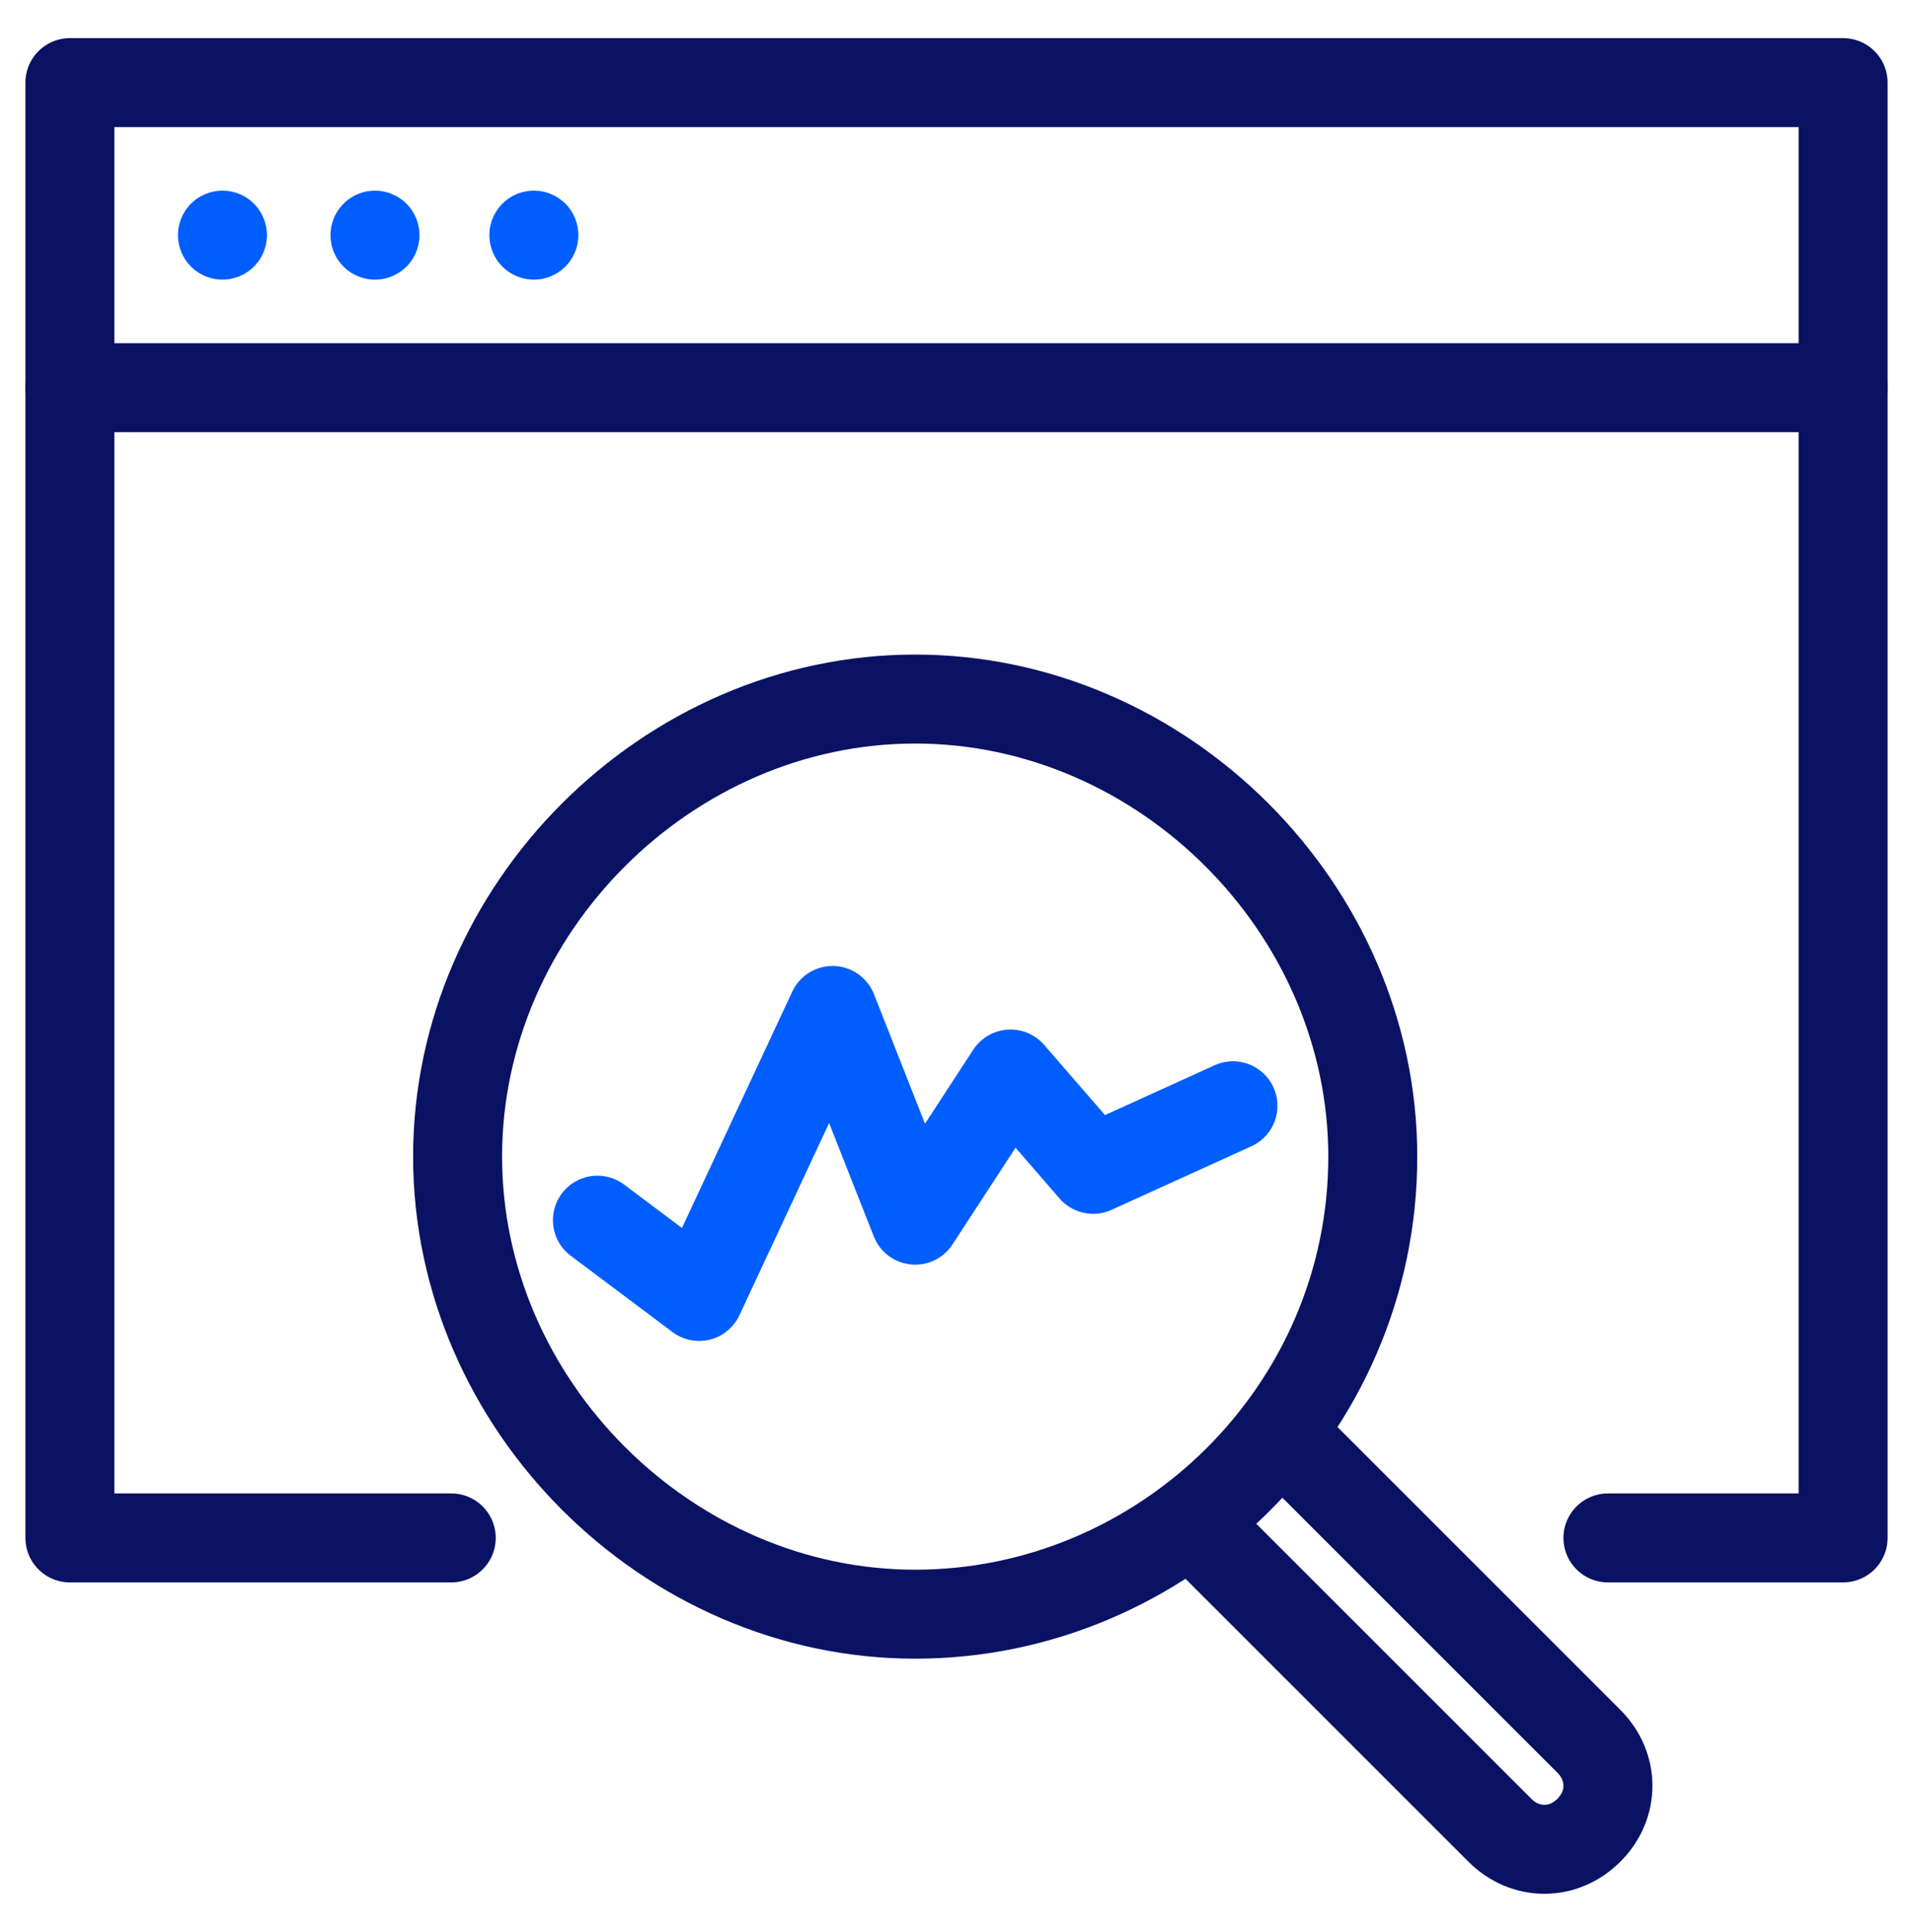
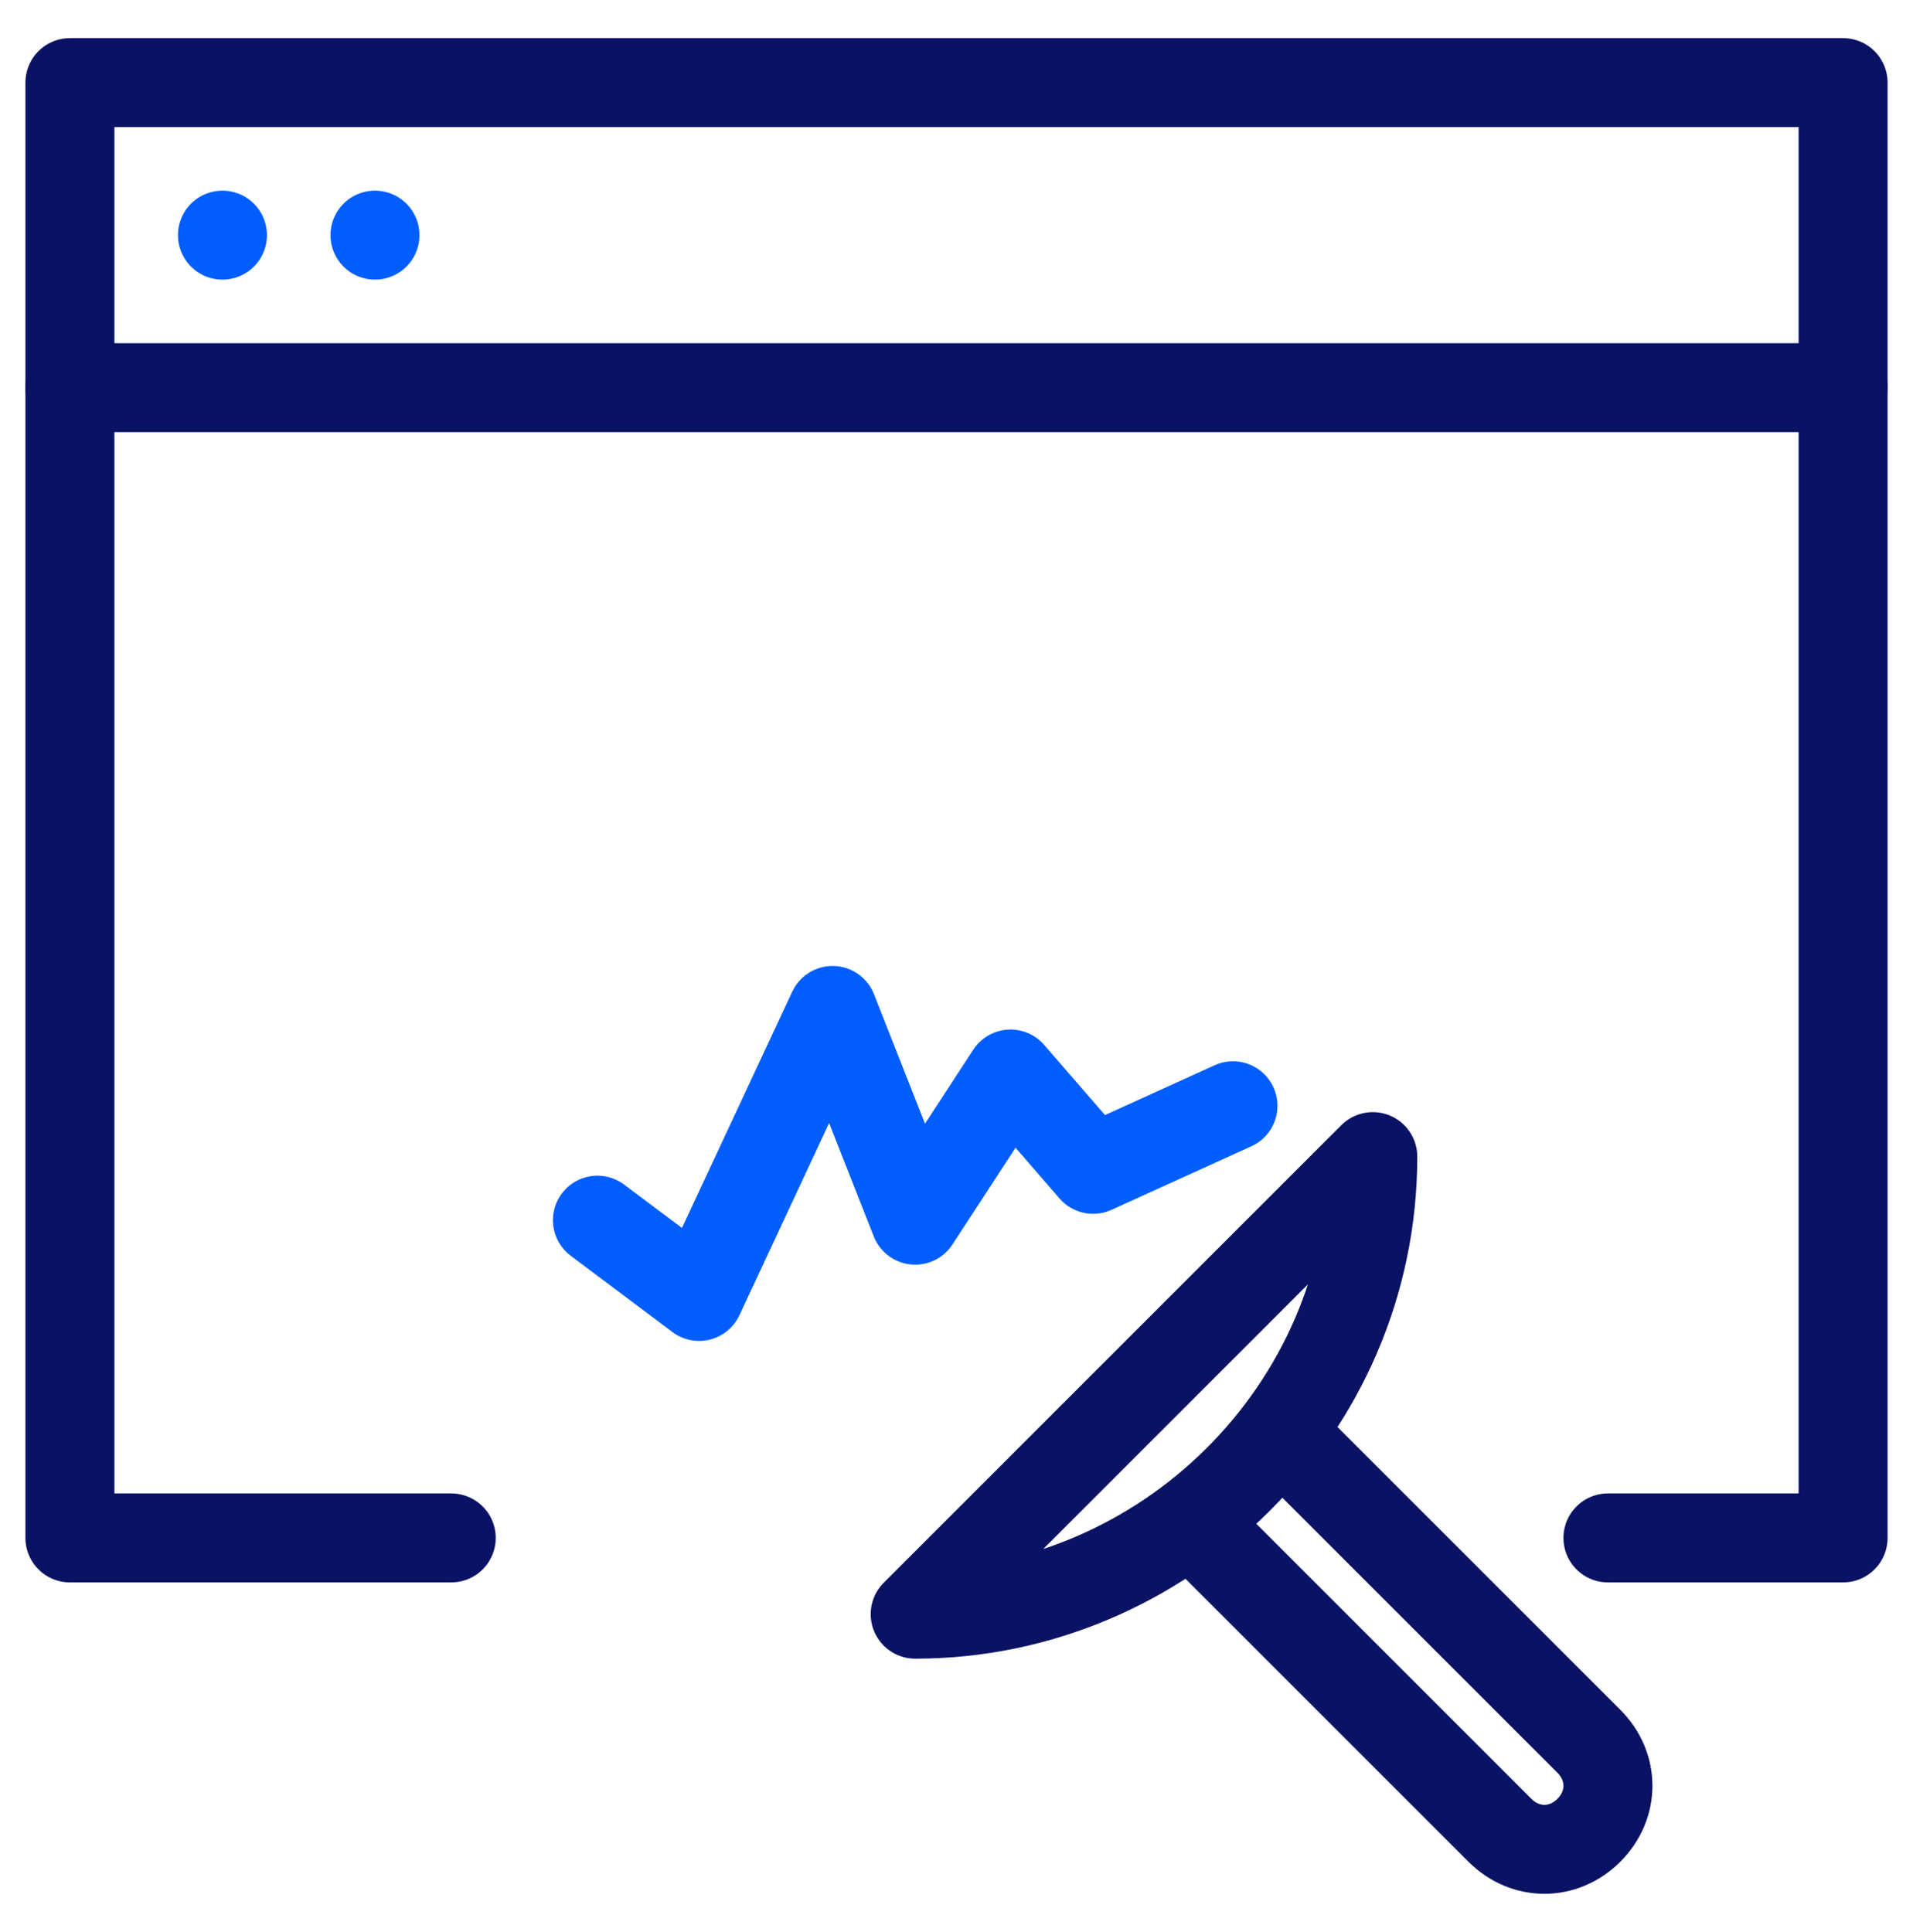
<svg xmlns="http://www.w3.org/2000/svg" id="Layer_2" version="1.1" viewBox="0 0 30.1 30.4">
  <defs>
    <style>
      .st0, .st1, .st2 {
        fill: none;
      }

      .st1 {
        stroke: #005eff;
      }

      .st1, .st2 {
        stroke-linecap: round;
        stroke-linejoin: round;
        stroke-width: 1.4px;
      }

      .st2 {
        stroke: #0a1264;
      }
    </style>
  </defs>
  <g id="Layer_1-2">
    <g>
      <g>
        <path class="st2" d="M20.2,22.6l4.8,4.8c.4.4.4,1,0,1.4h0c-.4.4-1,.4-1.4,0l-4.8-4.8" />
-         <path class="st2" d="M21.6,18.2c0,4-3.3,7.2-7.2,7.2s-7.2-3.3-7.2-7.2,3.3-7.2,7.2-7.2,7.2,3.3,7.2,7.2Z" />
+         <path class="st2" d="M21.6,18.2c0,4-3.3,7.2-7.2,7.2Z" />
        <polyline class="st1" points="9.4 19.2 11 20.4 13.1 15.9 14.4 19.2 15.9 16.9 17.2 18.4 19.4 17.4" />
        <polyline class="st2" points="7.1 24.2 1.1 24.2 1.1 1.3 29 1.3 29 24.2 25.3 24.2" />
        <line class="st1" x1="3.5" y1="3.7" x2="3.5" y2="3.7" />
        <line class="st1" x1="5.9" y1="3.7" x2="5.9" y2="3.7" />
-         <line class="st1" x1="8.4" y1="3.7" x2="8.4" y2="3.7" />
        <line class="st2" x1="1.1" y1="6.1" x2="29" y2="6.1" />
      </g>
      <rect class="st0" x="27.5" y="11.5" width="38" height="38" />
    </g>
  </g>
</svg>